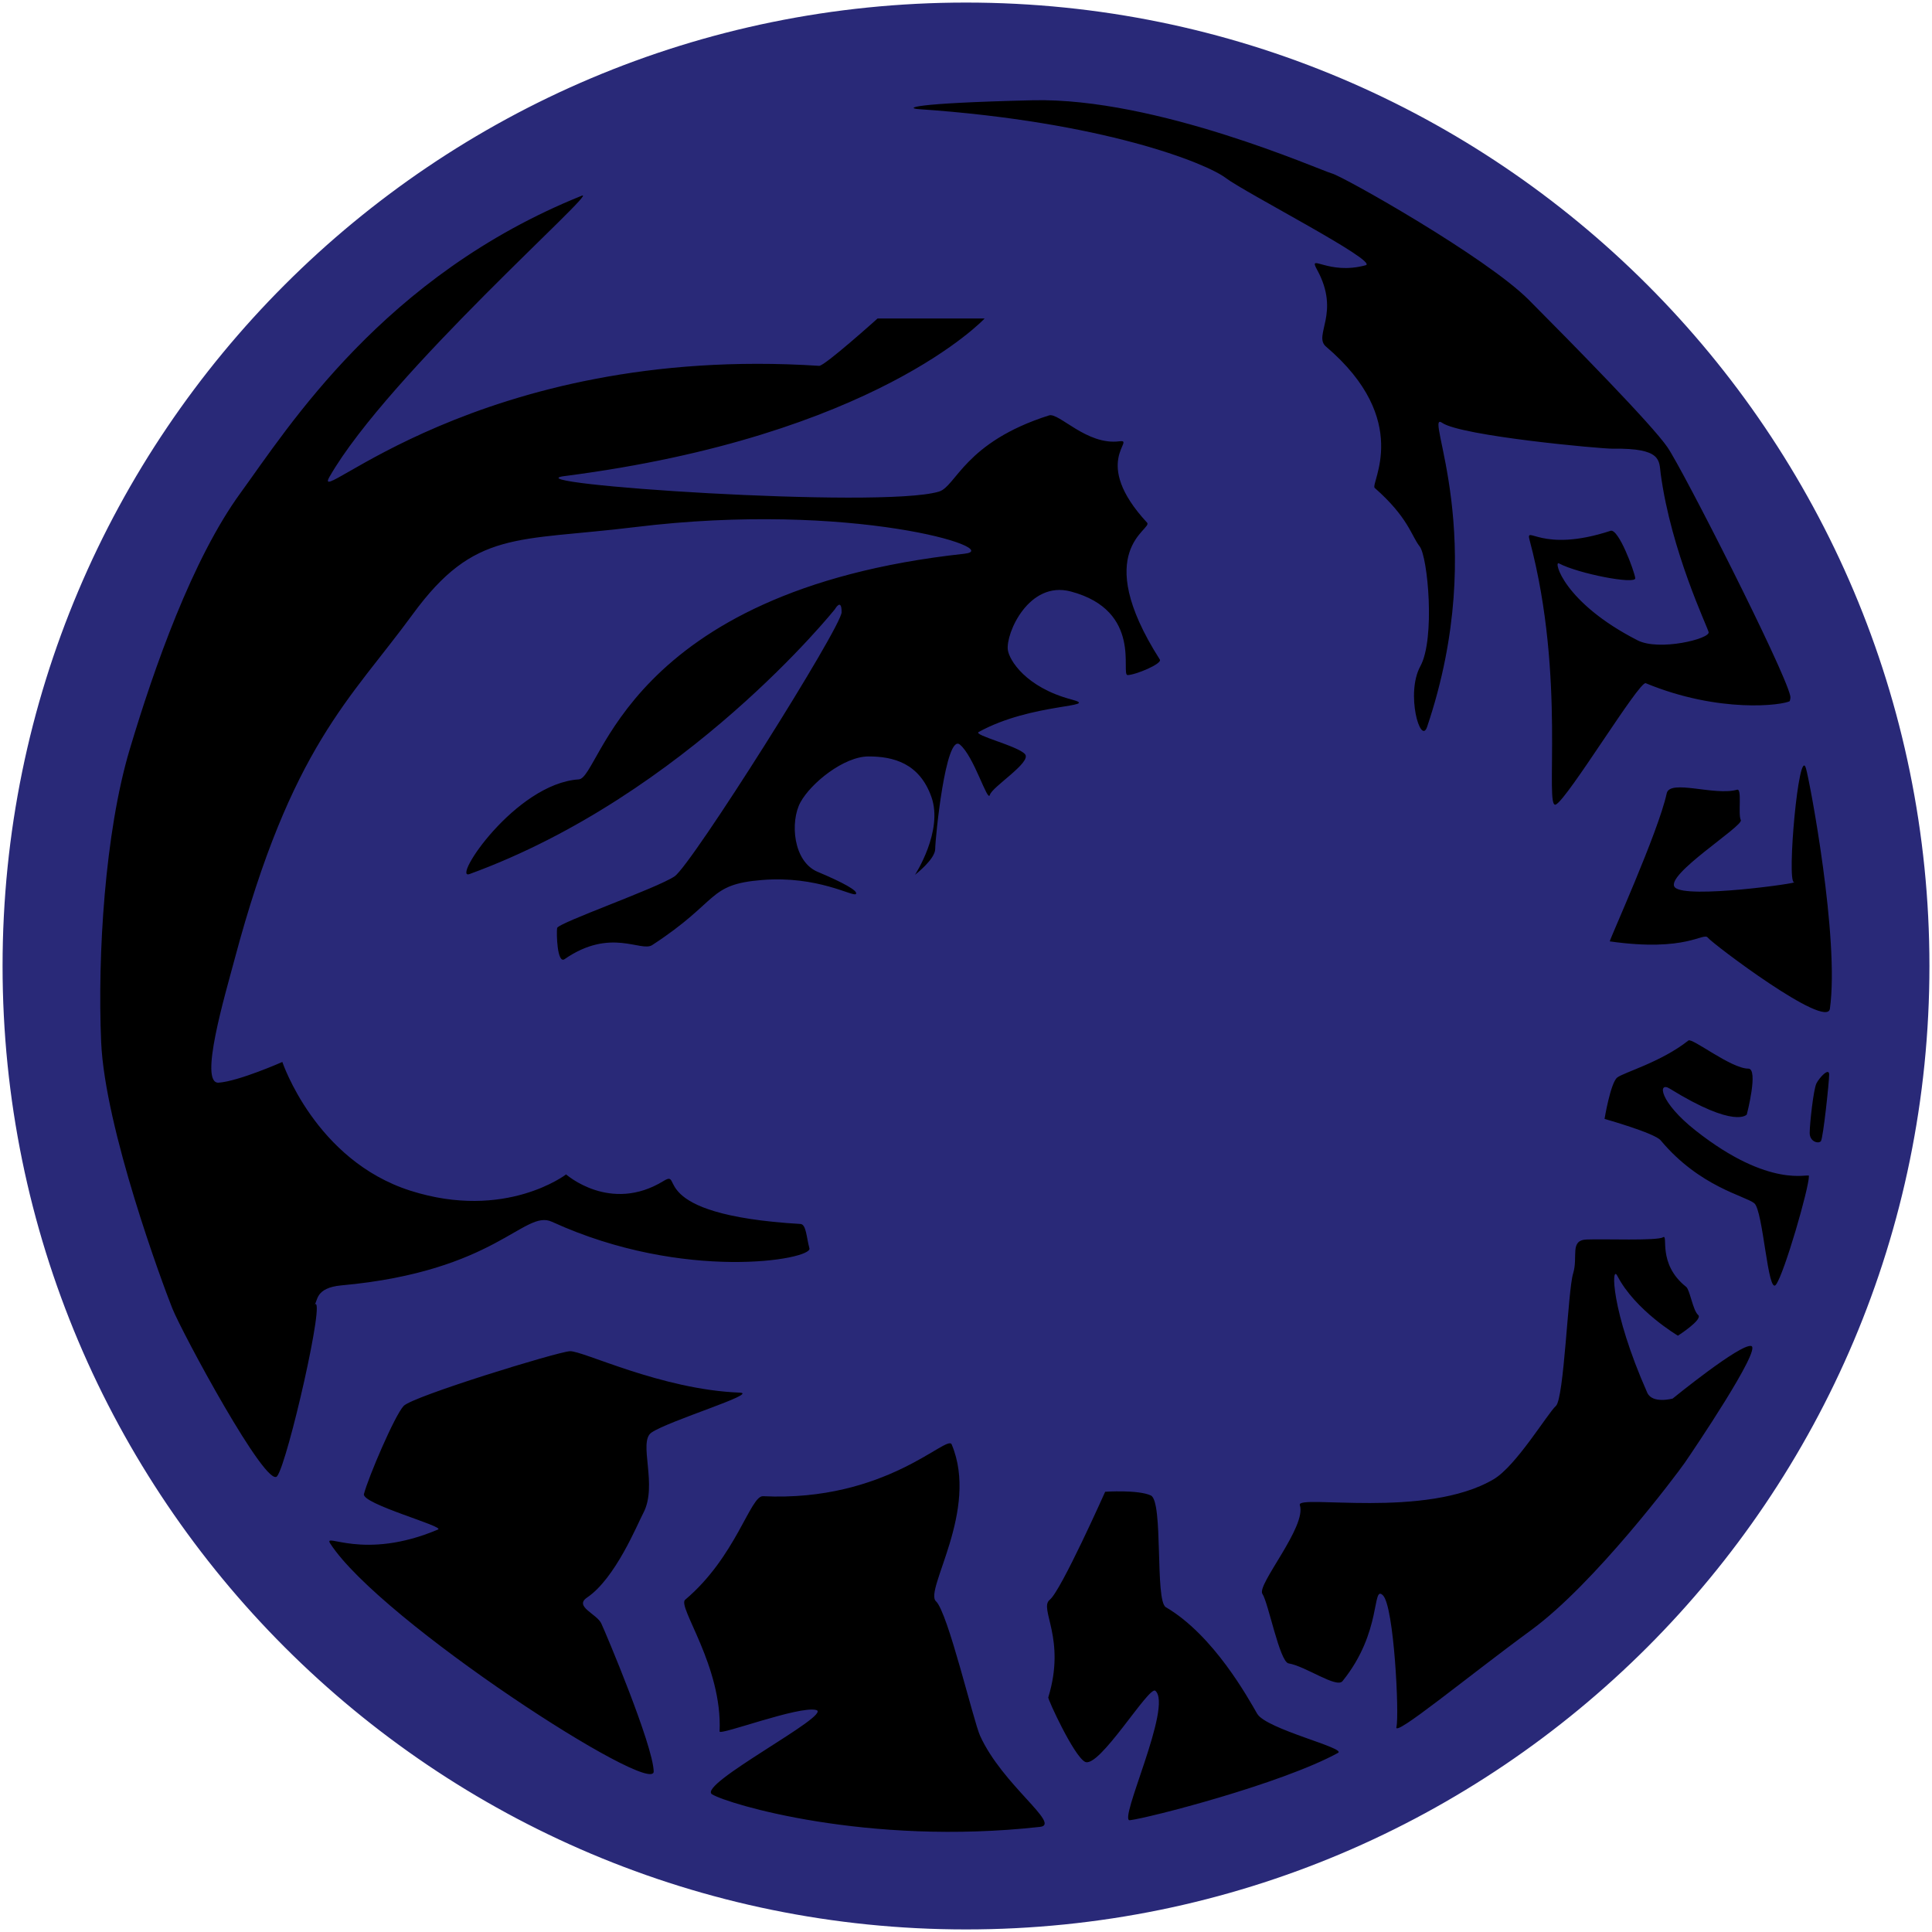
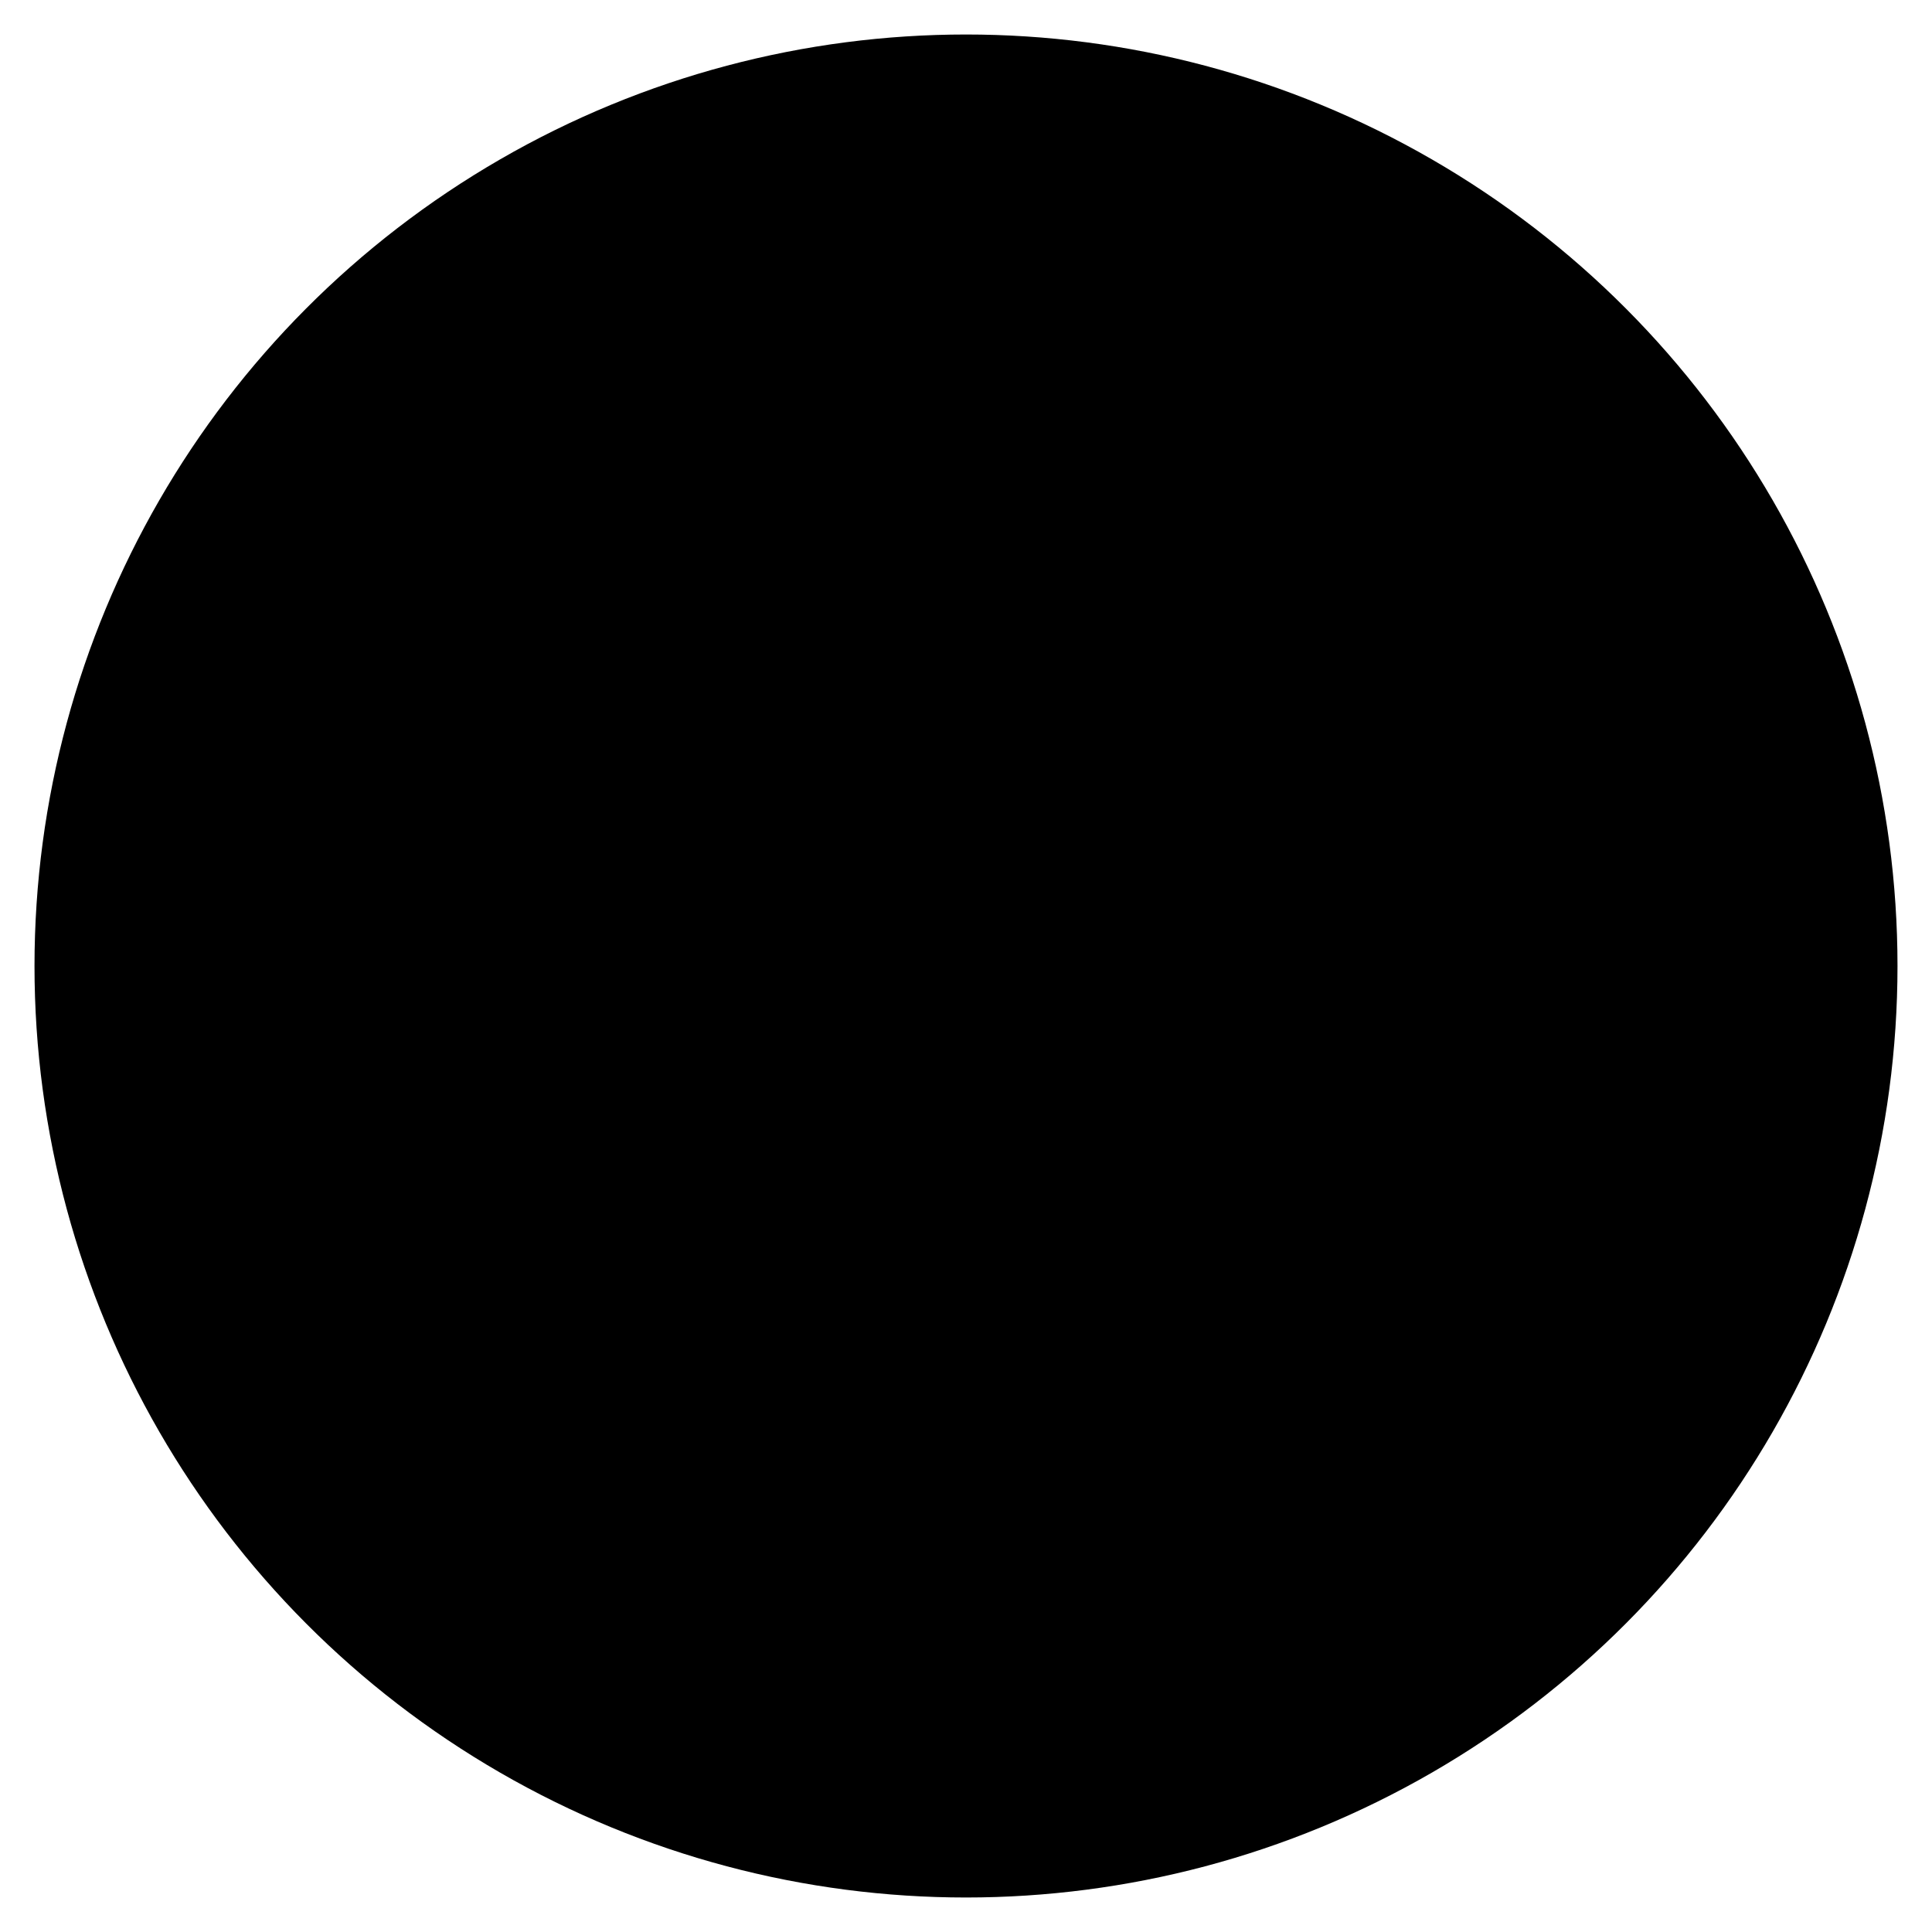
<svg xmlns="http://www.w3.org/2000/svg" xmlns:ns1="http://sodipodi.sourceforge.net/DTD/sodipodi-0.dtd" xmlns:ns2="http://www.inkscape.org/namespaces/inkscape" viewBox="0 0 1128 1128" version="1.1" id="svg3" ns1:docname="Mon Crab colour.svg" ns2:version="1.0 (4035a4fb49, 2020-05-01)">
  <defs id="defs7" />
  <ns1:namedview ns2:snap-object-midpoints="true" ns2:document-rotation="0" pagecolor="#ffffff" bordercolor="#666666" borderopacity="1" objecttolerance="10" gridtolerance="10" guidetolerance="10" ns2:pageopacity="0" ns2:pageshadow="2" ns2:window-width="1920" ns2:window-height="1027" id="namedview5" showgrid="false" ns2:zoom="0.59574468" ns2:cx="564" ns2:cy="685.45061" ns2:window-x="-8" ns2:window-y="-8" ns2:window-maximized="1" ns2:current-layer="svg3" />
  <circle r="543.857" cy="564" cx="564" id="path830" style="opacity:1;fill:#000000;stroke:none;stroke-width:0.756" />
-   <path style="fill:#292978;fill-opacity:1" id="crab" fill-rule="nonzero" d="     M 564,1126.5     C 253.34,1126.5 1.5,874.66 1.5,564     C 1.5,253.34 253.34,1.5 564,1.5     C 874.66,1.5 1126.5,253.34 1126.5,564     C 1126.5,874.66 874.66,1126.5 564,1126.5     Z     M 1063.148,666.242     C 1064.459,664.514 1067.956,631.689 1067.956,627.37     C 1067.956,623.051 1062.274,629.097 1060.525,632.553     C 1058.777,636.008 1056.591,656.308 1056.591,661.491     C 1056.591,666.674 1061.837,667.969 1063.148,666.242     Z     M 1036.92,750.033     C 1041.729,743.554 1056.154,693.884 1056.154,686.542     C 1056.154,684.817 1033.714,694.457 990.147,660.195     C 968.728,643.35 967.727,631.179 974.848,635.576     C 1013.315,659.331 1019.872,650.693 1019.872,650.693     C 1019.872,650.693 1026.866,623.914 1020.746,623.914     C 1010.692,623.914 987.962,605.774 985.776,607.502     C 969.78,620.146 948.183,626.074 944.248,629.097     C 940.314,632.121 936.817,653.284 936.817,653.284     C 936.817,653.284 965.985,661.48 969.602,665.81     C 992.333,693.02 1018.998,698.203 1024.243,702.522     C 1029.489,706.842 1032.112,756.512 1036.92,750.033     Z     M 807.427,931.436     C 813.984,937.915 817.044,1001.838 815.295,1008.317     C 813.547,1014.795 856.822,978.947 893.979,951.736     C 931.135,924.526 978.782,861.034 983.59,854.124     C 988.399,847.213 1028.615,787.609 1022.495,785.882     C 1016.375,784.154 976.596,816.547 976.596,816.547     C 976.596,816.547 964.717,819.831 961.734,813.092     C 940.314,764.718 940.726,738.034 944.248,744.85     C 954.74,765.15 979.656,779.835 979.656,779.835     C 979.656,779.835 994.518,770.333 991.459,767.741     C 988.399,765.15 986.65,753.056 984.464,751.329     C 967.285,737.749 974.41,720.231 970.913,722.39     C 967.416,724.55 936.38,723.254 926.326,723.686     C 916.272,724.118 921.518,733.62 918.458,743.554     C 915.398,753.488 913.212,816.547 908.404,820.867     C 903.595,825.186 885.236,855.852 872.122,863.626     C 832.56,887.08 756.72,872.264 758.905,878.743     C 763.11,891.205 733.552,925.39 737.049,930.572     C 740.546,935.755 747.103,970.308 752.348,971.172     C 762.303,972.812 780.325,985.857 783.822,981.538     C 807.206,952.657 800.87,924.958 807.427,931.436     Z     M 612.03,991.04     C 611.721,992.045 626.893,1025.133 633.449,1028.617     C 641.627,1032.963 670.83,984.008 674.539,987.153     C 684.932,995.966 652.612,1063.575 659.677,1062.738     C 670.605,1061.442 747.977,1041.574 781.199,1023.434     C 786.346,1020.623 739.234,1009.612 733.989,1000.542     C 728.743,991.472 708.635,954.76 680.659,938.347     C 674.192,934.553 679.348,876.583 671.916,873.128     C 664.485,869.673 645.252,870.969 645.252,870.969     C 645.252,870.969 619.461,928.845 612.904,934.028     C 606.347,939.211 622.634,956.537 612.03,991.04     Z     M 420.129,1010.908     C 420.01,1013.497 466.465,995.791 476.519,998.383     C 486.573,1000.974 406.578,1042.006 415.758,1047.621     C 424.938,1053.236 506.244,1077.855 607.221,1066.625     C 619.772,1065.229 585.345,1042.25 572.251,1013.5     C 568.317,1004.861 553.454,941.37 546.46,934.892     C 539.466,928.413 571.814,881.766 555.64,843.326     C 553.019,837.096 517.61,877.015 445.483,873.56     C 438.048,873.204 429.746,908.977 400.021,934.028     C 395.295,938.011 421.878,972.9 420.129,1010.908     Z     M 192.822,901.202     C 222.11,946.553 382.099,1049.78 381.662,1034.232     C 381.225,1018.683 353.686,953.464 351.063,947.849     C 348.44,942.234 335.011,937.969 342.757,932.732     C 359.368,921.502 372.087,889.98 375.542,883.494     C 384.285,867.081 372.383,841.892 380.351,836.415     C 390.405,829.505 443.297,813.524 431.932,813.092     C 385.992,811.346 340.135,788.473 332.703,788.905     C 325.272,789.337 240.906,815.252 235.661,820.867     C 230.415,826.481 215.116,862.33 212.493,872.264     C 210.963,878.06 259.921,891.232 255.769,892.996     C 212.056,911.568 188.305,894.208 192.822,901.202     Z     M 478.268,213.597     C 278.936,200.64 180.549,299.075 192.385,278.384     C 226.481,218.78 350.685,109.835 339.698,114.257     C 223.925,160.849 168.343,249.446 140.366,287.886     C 112.39,326.326 90.096,389.386 75.671,437.76     C 61.246,486.134 56.874,557.832 59.06,608.366     C 61.246,658.899 94.905,749.601 100.587,763.854     C 106.27,778.107 155.666,869.673 161.786,861.898     C 167.905,854.124 190.636,754.784 183.642,761.695     C 185.632,759.728 183.865,751.872 199.379,750.465     C 289.865,742.258 306.028,705.912 322.212,713.32     C 399.584,748.737 474.334,735.348 472.585,728.869     C 470.837,722.39 470.716,714.815 467.34,714.616     C 375.095,709.168 399.713,681.992 387.345,689.565     C 356.308,708.569 330.518,685.678 330.518,685.678     C 330.518,685.678 295.11,712.888 239.595,695.18     C 184.079,677.472 164.845,620.027 164.845,620.027     C 164.845,620.027 139.492,631.257 127.689,632.121     C 115.887,632.984 131.459,580.75 136.869,560.423     C 170.091,435.6 204.624,408.39 240.906,358.72     C 277.188,309.05 301.453,316.252 370.734,307.754     C 497.502,292.205 587.404,320.661 563.071,323.303     C 364.177,344.899 351.063,454.173 337.949,455.036     C 300.732,457.488 263.434,514.22 274.128,510.321     C 400.896,464.107 487.448,355.697 487.448,355.697     C 487.448,355.697 491.382,348.786 491.382,357.424     C 491.382,366.062 403.956,504.706 393.902,511.617     C 383.848,518.528 325.709,538.828 325.272,541.851     C 324.835,544.874 325.272,563.015 329.644,559.991     C 356.561,541.374 374.209,556.071 380.788,551.785     C 420.567,525.87 412.698,516.368 445.046,513.777     C 477.394,511.185 497.939,523.711 499.687,521.983     C 501.436,520.255 491.819,515.072 477.394,509.025     C 462.968,502.979 461.22,479.655 467.34,468.426     C 473.459,457.196 492.693,441.647 507.118,441.647     C 521.544,441.647 536.843,445.534 543.837,465.402     C 550.831,485.27 534.22,510.753 534.22,510.753     C 534.22,510.753 546.023,501.683 546.023,495.636     C 546.023,489.589 552.143,427.826 560.448,434.737     C 568.754,441.647 576.622,468.858 577.933,464.107     C 579.245,459.356 602.413,445.102 598.479,440.351     C 594.544,435.6 568.071,429.219 571.377,427.394     C 602.516,410.197 643.503,413.141 625.581,408.39     C 598.835,401.3 589.214,385.33 588.425,379.452     C 587.132,369.83 600.664,338.852 625.144,345.331     C 667.608,356.569 653.994,394.137 658.365,394.137     C 662.737,394.137 678.759,387.569 677.162,385.067     C 636.158,320.797 673.334,309.051 669.731,305.163     C 636.509,269.314 663.611,256.356 653.557,257.652     C 634.465,260.113 618.246,240.7 612.467,242.535     C 563.075,258.216 558.263,283.999 548.209,287.022     C 514.129,297.271 295.807,282.302 329.644,277.952     C 511.053,254.629 574.874,185.955 574.874,185.955     C 574.874,185.955 512.364,185.955 512.364,185.955     C 512.364,185.955 481.387,213.8 478.268,213.597     Z     M 1045.226,406.23     C 1041.729,390.681 982.716,274.497 973.536,261.108     C 964.356,247.718 917.584,200.208 892.667,175.157     C 867.751,150.106 784.259,103.027 777.702,101.3     C 771.145,99.572 675.413,56.813 602.85,58.54     C 530.286,60.268 528.98,63.216 536.406,63.723     C 643.94,71.066 704.264,95.253 715.629,103.891     C 726.995,112.529 805.241,152.697 797.373,154.857     C 775.386,160.891 763.489,147.483 768.959,157.448     C 782.947,182.931 766.476,195.784 774.205,202.367     C 824.912,245.559 799.808,282.394 802.618,284.863     C 822.289,302.139 824.038,312.937 828.846,318.984     C 833.655,325.031 838.026,372.973 829.283,388.954     C 820.541,404.935 829.444,435.555 833.217,424.371     C 870.373,314.233 830.595,239.08 841.96,246.854     C 853.325,254.629 935.055,262.07 941.626,261.971     C 970.476,261.539 968.556,268.903 969.602,276.656     C 975.722,322.007 996.814,365.686 997.578,369.086     C 998.453,372.973 968.728,380.315 956.051,373.837     C 912.812,351.739 906.887,327.18 910.152,328.918     C 921.518,334.965 955.177,341.443 954.74,337.556     C 954.302,333.669 944.981,308.38 940.314,309.914     C 899.462,323.339 890.497,305.751 893.104,315.529     C 914.524,395.864 901.41,473.177 908.404,469.721     C 915.398,466.266 957.142,397.351 960.859,398.888     C 1003.698,416.596 1040.854,411.845 1045.226,409.254     C 1044.454,409.711 1045.706,408.364 1045.226,406.23     Z     M 1047.411,515.072     C 1051.79,515.423 984.464,525.006 977.908,518.096     C 971.351,511.185 1018.124,482.247 1016.375,478.792     C 1014.626,475.336 1017.249,460.219 1014.189,461.083     C 1000.898,464.835 974.931,454.687 973.099,463.243     C 968.291,485.702 939.281,549.541 939.877,549.625     C 985.025,556.043 994.518,544.01 997.141,547.466     C 999.764,550.921 1066.645,601.455 1068.393,588.929     C 1074.075,548.226 1056.591,455.9 1054.405,448.558     C 1050.265,434.65 1043.1,514.727 1047.411,515.072     Z " />
</svg>